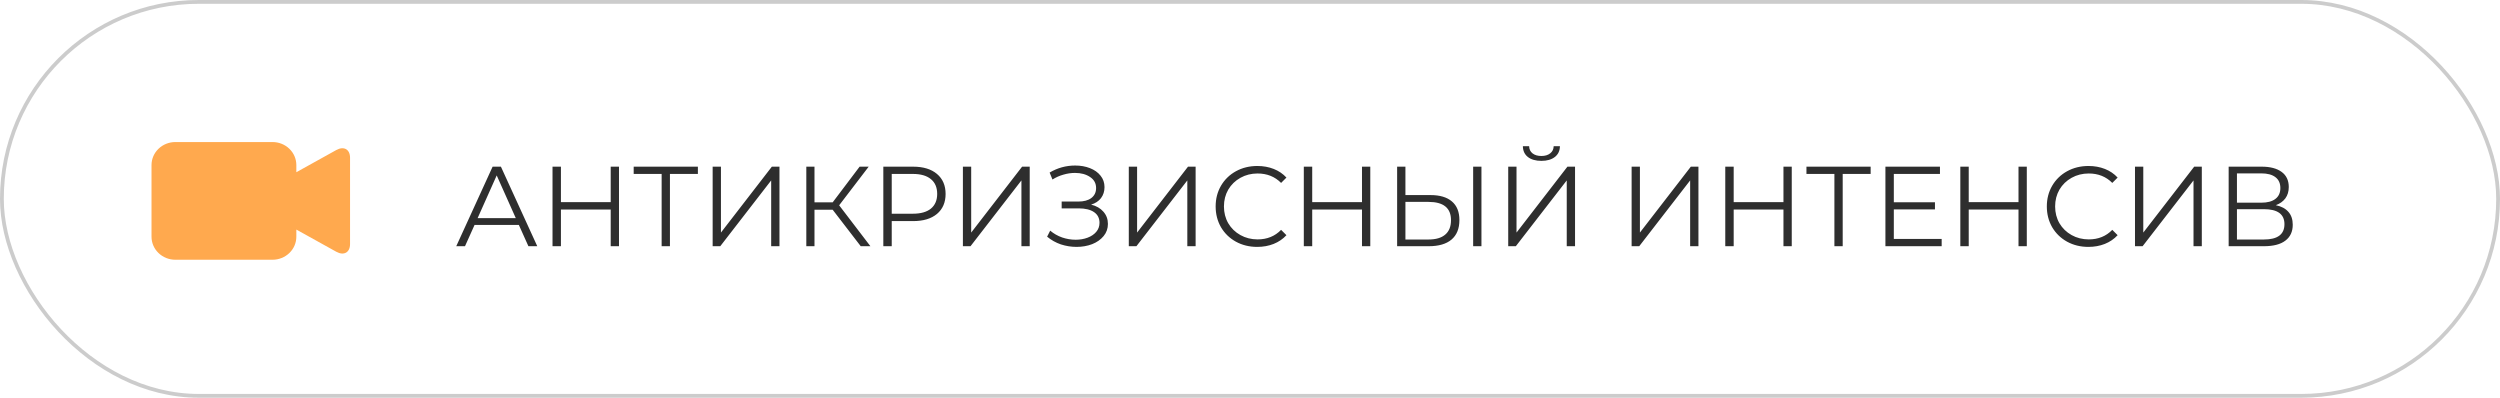
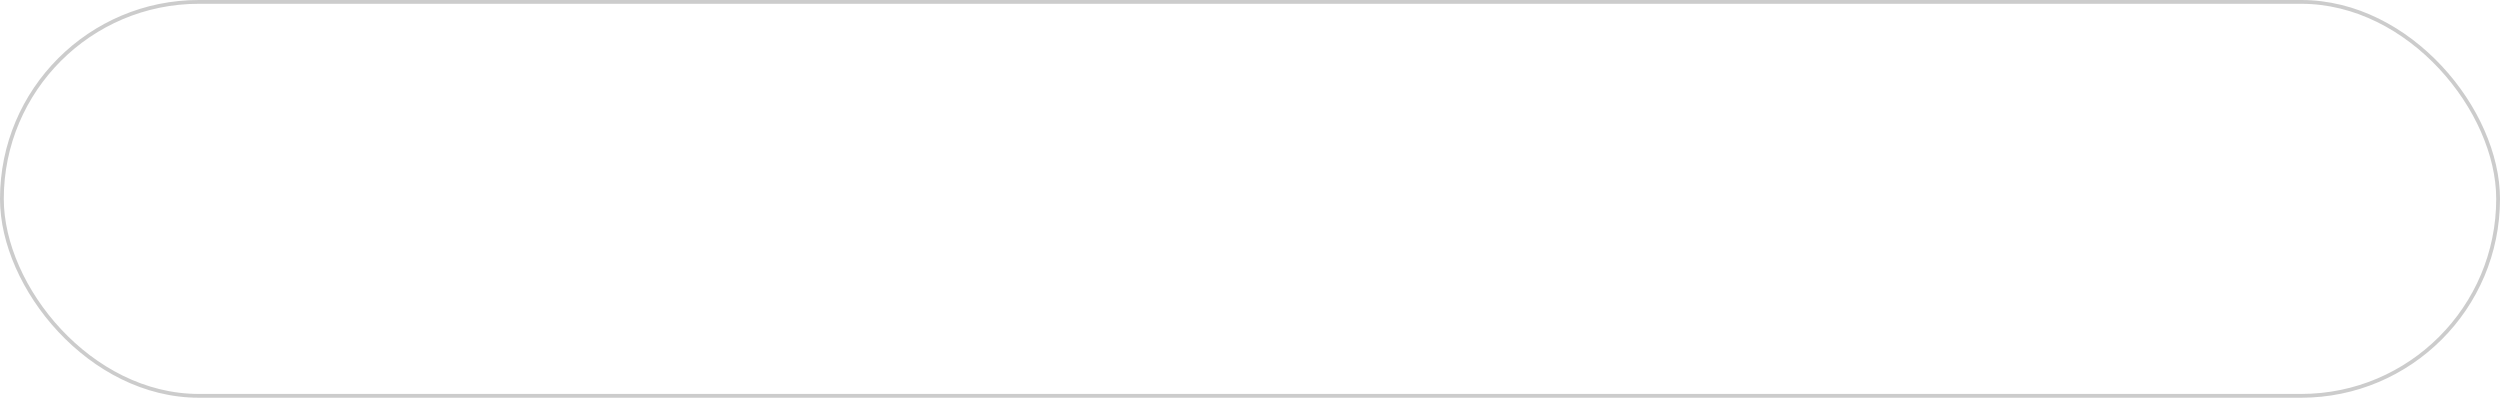
<svg xmlns="http://www.w3.org/2000/svg" width="264" height="42" viewBox="0 0 264 42" fill="none">
-   <path d="M54.792 23.756H50.112L49.104 26H48.18L52.02 17.6H52.896L56.736 26H55.8L54.792 23.756ZM54.468 23.036L52.452 18.524L50.436 23.036H54.468ZM65.366 17.6V26H64.49V22.124H59.234V26H58.346V17.6H59.234V21.344H64.49V17.6H65.366ZM73.697 18.368H70.745V26H69.869V18.368H66.917V17.6H73.697V18.368ZM75.256 17.6H76.132V24.56L81.508 17.6H82.312V26H81.436V19.052L76.06 26H75.256V17.6ZM87.93 22.148H86.01V26H85.147V17.6H86.01V21.368H87.93L90.775 17.6H91.734L88.615 21.68L91.915 26H90.894L87.93 22.148ZM96.423 17.6C97.495 17.6 98.335 17.856 98.943 18.368C99.551 18.88 99.855 19.584 99.855 20.48C99.855 21.376 99.551 22.08 98.943 22.592C98.335 23.096 97.495 23.348 96.423 23.348H94.167V26H93.279V17.6H96.423ZM96.399 22.568C97.231 22.568 97.867 22.388 98.307 22.028C98.747 21.66 98.967 21.144 98.967 20.48C98.967 19.8 98.747 19.28 98.307 18.92C97.867 18.552 97.231 18.368 96.399 18.368H94.167V22.568H96.399ZM101.682 17.6H102.558V24.56L107.934 17.6H108.738V26H107.862V19.052L102.486 26H101.682V17.6ZM115.22 21.608C115.772 21.744 116.204 21.992 116.516 22.352C116.836 22.712 116.996 23.144 116.996 23.648C116.996 24.136 116.844 24.564 116.54 24.932C116.236 25.3 115.832 25.584 115.328 25.784C114.824 25.976 114.276 26.072 113.684 26.072C113.124 26.072 112.572 25.984 112.028 25.808C111.492 25.624 111.008 25.352 110.576 24.992L110.9 24.356C111.268 24.668 111.688 24.908 112.16 25.076C112.632 25.236 113.108 25.316 113.588 25.316C114.044 25.316 114.464 25.244 114.848 25.1C115.232 24.956 115.536 24.752 115.76 24.488C115.992 24.216 116.108 23.896 116.108 23.528C116.108 23.04 115.916 22.664 115.532 22.4C115.148 22.136 114.608 22.004 113.912 22.004H112.112V21.284H113.864C114.456 21.284 114.916 21.16 115.244 20.912C115.58 20.656 115.748 20.304 115.748 19.856C115.748 19.36 115.536 18.972 115.112 18.692C114.688 18.404 114.156 18.26 113.516 18.26C113.116 18.26 112.712 18.32 112.304 18.44C111.896 18.552 111.508 18.724 111.14 18.956L110.84 18.224C111.672 17.728 112.572 17.48 113.54 17.48C114.108 17.48 114.628 17.572 115.1 17.756C115.572 17.94 115.944 18.204 116.216 18.548C116.496 18.892 116.636 19.296 116.636 19.76C116.636 20.208 116.512 20.596 116.264 20.924C116.016 21.244 115.668 21.472 115.22 21.608ZM119.201 17.6H120.077V24.56L125.453 17.6H126.257V26H125.381V19.052L120.005 26H119.201V17.6ZM132.764 26.072C131.932 26.072 131.18 25.888 130.508 25.52C129.844 25.152 129.32 24.644 128.936 23.996C128.56 23.34 128.372 22.608 128.372 21.8C128.372 20.992 128.56 20.264 128.936 19.616C129.32 18.96 129.848 18.448 130.52 18.08C131.192 17.712 131.944 17.528 132.776 17.528C133.4 17.528 133.976 17.632 134.504 17.84C135.032 18.048 135.48 18.352 135.848 18.752L135.284 19.316C134.628 18.652 133.8 18.32 132.8 18.32C132.136 18.32 131.532 18.472 130.988 18.776C130.444 19.08 130.016 19.496 129.704 20.024C129.4 20.552 129.248 21.144 129.248 21.8C129.248 22.456 129.4 23.048 129.704 23.576C130.016 24.104 130.444 24.52 130.988 24.824C131.532 25.128 132.136 25.28 132.8 25.28C133.808 25.28 134.636 24.944 135.284 24.272L135.848 24.836C135.48 25.236 135.028 25.544 134.492 25.76C133.964 25.968 133.388 26.072 132.764 26.072ZM144.702 17.6V26H143.826V22.124H138.57V26H137.682V17.6H138.57V21.344H143.826V17.6H144.702ZM151.053 20.6C152.045 20.6 152.801 20.824 153.321 21.272C153.849 21.72 154.113 22.376 154.113 23.24C154.113 24.144 153.833 24.832 153.273 25.304C152.721 25.768 151.921 26 150.873 26H147.537V17.6H148.413V20.6H151.053ZM150.849 25.292C151.625 25.292 152.213 25.12 152.613 24.776C153.021 24.432 153.225 23.924 153.225 23.252C153.225 21.964 152.433 21.32 150.849 21.32H148.413V25.292H150.849ZM155.565 17.6H156.441V26H155.565V17.6ZM159.268 17.6H160.144V24.56L165.52 17.6H166.324V26H165.448V19.052L160.072 26H159.268V17.6ZM162.772 16.988C162.172 16.988 161.696 16.852 161.344 16.58C161 16.308 160.824 15.928 160.816 15.44H161.476C161.484 15.76 161.604 16.012 161.836 16.196C162.068 16.38 162.38 16.472 162.772 16.472C163.156 16.472 163.464 16.38 163.696 16.196C163.936 16.012 164.06 15.76 164.068 15.44H164.728C164.72 15.928 164.54 16.308 164.188 16.58C163.836 16.852 163.364 16.988 162.772 16.988ZM172.299 17.6H173.175V24.56L178.551 17.6H179.355V26H178.479V19.052L173.103 26H172.299V17.6ZM189.209 17.6V26H188.333V22.124H183.077V26H182.189V17.6H183.077V21.344H188.333V17.6H189.209ZM197.541 18.368H194.589V26H193.713V18.368H190.761V17.6H197.541V18.368ZM205.04 25.232V26H199.1V17.6H204.86V18.368H199.988V21.356H204.332V22.112H199.988V25.232H205.04ZM214.03 17.6V26H213.154V22.124H207.898V26H207.01V17.6H207.898V21.344H213.154V17.6H214.03ZM220.537 26.072C219.705 26.072 218.953 25.888 218.281 25.52C217.617 25.152 217.093 24.644 216.709 23.996C216.333 23.34 216.145 22.608 216.145 21.8C216.145 20.992 216.333 20.264 216.709 19.616C217.093 18.96 217.621 18.448 218.293 18.08C218.965 17.712 219.717 17.528 220.549 17.528C221.173 17.528 221.749 17.632 222.277 17.84C222.805 18.048 223.253 18.352 223.621 18.752L223.057 19.316C222.401 18.652 221.573 18.32 220.573 18.32C219.909 18.32 219.305 18.472 218.761 18.776C218.217 19.08 217.789 19.496 217.477 20.024C217.173 20.552 217.021 21.144 217.021 21.8C217.021 22.456 217.173 23.048 217.477 23.576C217.789 24.104 218.217 24.52 218.761 24.824C219.305 25.128 219.909 25.28 220.573 25.28C221.581 25.28 222.409 24.944 223.057 24.272L223.621 24.836C223.253 25.236 222.801 25.544 222.265 25.76C221.737 25.968 221.161 26.072 220.537 26.072ZM225.455 17.6H226.331V24.56L231.707 17.6H232.511V26H231.635V19.052L226.259 26H225.455V17.6ZM240.326 21.668C240.91 21.788 241.354 22.024 241.658 22.376C241.962 22.72 242.114 23.172 242.114 23.732C242.114 24.46 241.854 25.02 241.334 25.412C240.822 25.804 240.066 26 239.066 26H235.346V17.6H238.838C239.734 17.6 240.434 17.784 240.938 18.152C241.442 18.52 241.694 19.052 241.694 19.748C241.694 20.22 241.574 20.62 241.334 20.948C241.094 21.268 240.758 21.508 240.326 21.668ZM236.222 21.404H238.79C239.438 21.404 239.934 21.272 240.278 21.008C240.63 20.744 240.806 20.36 240.806 19.856C240.806 19.352 240.63 18.968 240.278 18.704C239.934 18.44 239.438 18.308 238.79 18.308H236.222V21.404ZM239.066 25.292C240.514 25.292 241.238 24.752 241.238 23.672C241.238 22.616 240.514 22.088 239.066 22.088H236.222V25.292H239.066Z" fill="#2E2E2E" />
  <rect x="0.2" y="0.2" width="263.6" height="41.6" rx="20.8" stroke="#181818" stroke-opacity="0.22" stroke-width="0.4" />
-   <path d="M35.511 15.845L31.294 18.186V17.431C31.294 16.786 31.029 16.168 30.558 15.712C30.086 15.256 29.446 15 28.779 15H18.516C17.849 15 17.209 15.256 16.737 15.712C16.265 16.168 16 16.786 16 17.431V24.998C16 25.643 16.265 26.261 16.737 26.717C17.209 27.173 17.849 27.429 18.516 27.429H28.779C29.446 27.429 30.086 27.173 30.558 26.717C31.029 26.261 31.294 25.643 31.294 24.998V24.243L35.511 26.584C36.309 27.028 36.965 26.663 36.965 25.774V16.659C36.965 15.766 36.311 15.401 35.511 15.845Z" fill="#FFA94E" />
</svg>